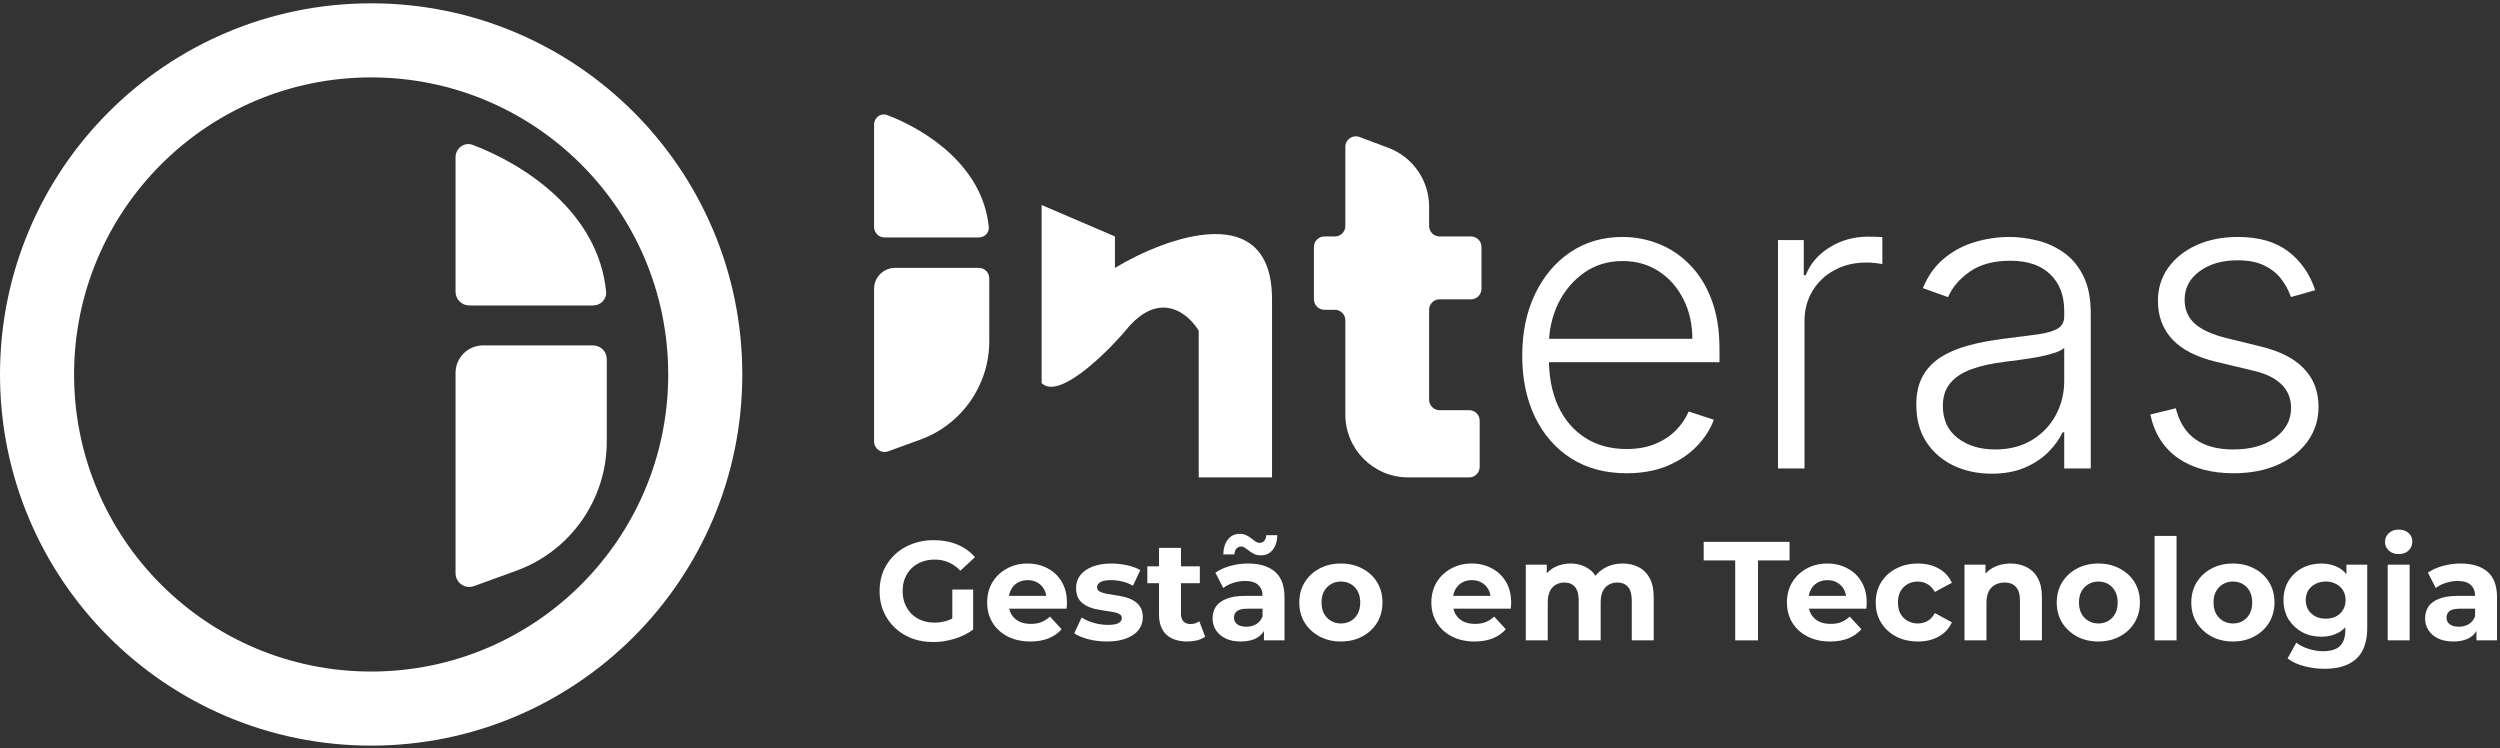
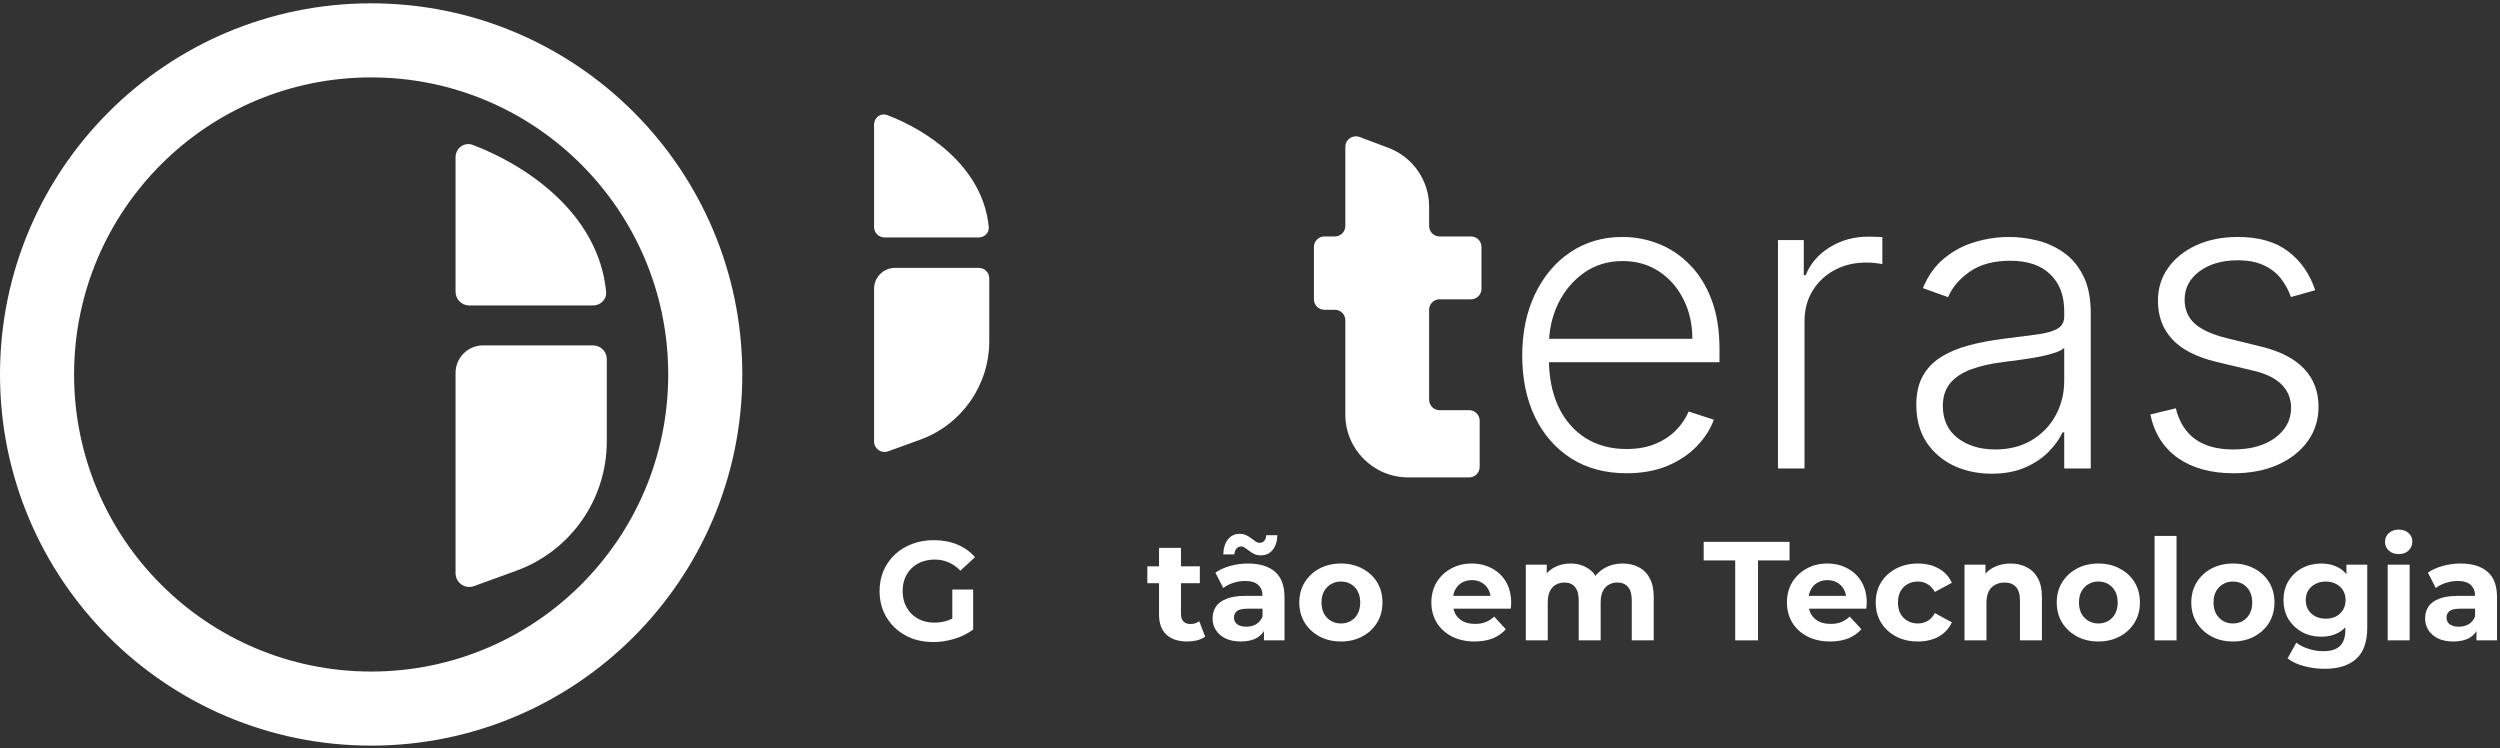
<svg xmlns="http://www.w3.org/2000/svg" width="675" height="202" viewBox="0 0 675 202" fill="none">
  <rect x="0" y="0" width="675" height="202" fill="#333333" stroke="none" />
  <g clip-path="url(#clip0_78_59)">
    <path d="M123 78.765V42.484C123 40.024 125.341 38.254 127.643 39.122C141.221 44.245 161.541 57.077 163.651 78.763C163.85 80.803 162.168 82.476 160.118 82.476H126.712C124.662 82.476 123 80.815 123 78.765Z" fill="white" />
    <path d="M123 154.763V100.679C123 96.579 126.324 93.256 130.424 93.256H160.118C162.168 93.256 163.83 94.917 163.83 96.967V119.22C163.83 134.827 154.065 148.767 139.397 154.1L127.98 158.251C125.56 159.131 123 157.339 123 154.763Z" fill="white" />
    <path fill-rule="evenodd" clip-rule="evenodd" d="M200.42 101.108C200.42 156.452 155.554 201.318 100.21 201.318C44.865 201.318 0 156.452 0 101.108C0 45.764 44.865 0.898 100.21 0.898C155.554 0.898 200.42 45.764 200.42 101.108ZM180.42 101.108C180.42 145.407 144.509 181.318 100.21 181.318C55.911 181.318 20 145.407 20 101.108C20 56.809 55.911 20.898 100.21 20.898C144.509 20.898 180.42 56.809 180.42 101.108Z" fill="white" />
    <path d="M236 77.983V119.202C236 121.165 237.95 122.531 239.794 121.861L248.491 118.697C259.665 114.632 267.103 104.008 267.103 92.114V75.154C267.103 73.592 265.837 72.326 264.276 72.326H241.655C238.532 72.326 236 74.858 236 77.983Z" fill="white" />
    <path d="M236 33.631V61.282C236 62.844 237.266 64.11 238.828 64.11H264.276C265.837 64.11 267.118 62.835 266.967 61.28C265.36 44.753 249.88 34.973 239.537 31.069C237.784 30.407 236 31.756 236 33.631Z" fill="white" />
-     <path d="M301.034 63.84L281.241 55.354V103.44C285.766 107.966 298.207 95.897 303.862 89.297C312.91 77.983 320.828 84.583 323.655 89.297V128.898H343.448V80.811C343.448 53.657 315.172 63.84 301.034 72.326V63.84Z" fill="white" />
    <path d="M360.414 63.84H357.586C356.025 63.84 354.759 65.106 354.759 66.668V80.811C354.759 82.374 356.025 83.64 357.586 83.64H360.414C361.975 83.64 363.241 84.906 363.241 86.469V111.926C363.241 121.299 370.837 128.898 380.207 128.898H396.683C398.245 128.898 399.511 127.632 399.511 126.069V113.581C399.511 112.019 398.245 110.752 396.683 110.752H388.69C387.128 110.752 385.862 109.486 385.862 107.924V83.64C385.862 82.078 387.128 80.811 388.69 80.811H397.172C398.734 80.811 400 79.545 400 77.983V66.668C400 65.106 398.734 63.84 397.172 63.84H388.69C387.128 63.84 385.862 62.573 385.862 61.011V55.801C385.862 48.726 381.475 42.394 374.854 39.91L367.062 36.987C365.213 36.293 363.241 37.66 363.241 39.635V61.011C363.241 62.573 361.975 63.84 360.414 63.84Z" fill="white" />
    <path d="M439.181 127.777C433.411 127.777 428.418 126.439 424.205 123.762C419.991 121.059 416.73 117.325 414.422 112.56C412.141 107.769 411 102.255 411 96.018C411 89.808 412.141 84.294 414.422 79.476C416.73 74.632 419.911 70.844 423.963 68.114C428.043 65.357 432.753 63.978 438.094 63.978C441.449 63.978 444.683 64.594 447.796 65.825C450.909 67.03 453.701 68.89 456.17 71.406C458.666 73.895 460.639 77.041 462.088 80.841C463.537 84.616 464.262 89.086 464.262 94.252V97.785H415.952V91.481H456.935C456.935 87.52 456.13 83.96 454.519 80.801C452.936 77.616 450.722 75.1 447.877 73.253C445.059 71.406 441.798 70.483 438.094 70.483C434.175 70.483 430.727 71.527 427.747 73.614C424.768 75.702 422.433 78.459 420.743 81.885C419.079 85.312 418.233 89.059 418.206 93.128V96.902C418.206 101.8 419.052 106.083 420.743 109.75C422.46 113.39 424.889 116.214 428.029 118.222C431.169 120.229 434.887 121.233 439.181 121.233C442.106 121.233 444.669 120.778 446.87 119.868C449.098 118.958 450.963 117.74 452.466 116.214C453.996 114.662 455.15 112.962 455.928 111.115L462.732 113.323C461.793 115.92 460.249 118.315 458.102 120.51C455.982 122.705 453.325 124.472 450.131 125.81C446.964 127.122 443.314 127.777 439.181 127.777Z" fill="white" />
    <path d="M480.053 126.493V64.821H487.018V74.297H487.541C488.776 71.192 490.923 68.689 493.983 66.789C497.069 64.862 500.558 63.898 504.45 63.898C505.04 63.898 505.698 63.911 506.422 63.938C507.147 63.965 507.751 63.992 508.234 64.018V71.286C507.912 71.232 507.348 71.152 506.543 71.045C505.738 70.938 504.866 70.884 503.926 70.884C500.706 70.884 497.834 71.567 495.311 72.932C492.815 74.27 490.842 76.13 489.393 78.513C487.944 80.895 487.219 83.612 487.219 86.663V126.493H480.053Z" fill="white" />
    <path d="M537.733 127.898C534.003 127.898 530.594 127.175 527.508 125.73C524.421 124.258 521.966 122.143 520.141 119.386C518.315 116.602 517.403 113.23 517.403 109.268C517.403 106.217 517.98 103.647 519.134 101.559C520.288 99.471 521.925 97.758 524.046 96.42C526.166 95.082 528.675 94.024 531.574 93.248C534.473 92.472 537.666 91.87 541.155 91.441C544.618 91.013 547.543 90.638 549.932 90.317C552.347 89.996 554.186 89.487 555.447 88.791C556.709 88.095 557.339 86.971 557.339 85.419V83.973C557.339 79.771 556.078 76.465 553.555 74.056C551.059 71.62 547.463 70.402 542.766 70.402C538.31 70.402 534.674 71.379 531.856 73.333C529.064 75.287 527.105 77.589 525.978 80.239L519.174 77.79C520.57 74.417 522.502 71.727 524.972 69.72C527.441 67.686 530.205 66.227 533.265 65.343C536.324 64.433 539.424 63.978 542.564 63.978C544.926 63.978 547.382 64.286 549.932 64.902C552.508 65.517 554.897 66.588 557.098 68.114C559.299 69.613 561.083 71.714 562.452 74.417C563.821 77.094 564.505 80.493 564.505 84.616V126.493H557.339V116.736H556.896C556.038 118.556 554.763 120.323 553.072 122.036C551.381 123.749 549.261 125.154 546.711 126.252C544.161 127.349 541.169 127.898 537.733 127.898ZM538.7 121.353C542.511 121.353 545.812 120.51 548.603 118.824C551.394 117.138 553.542 114.903 555.045 112.119C556.574 109.308 557.339 106.217 557.339 102.844V93.931C556.803 94.439 555.903 94.894 554.642 95.296C553.407 95.697 551.972 96.059 550.334 96.38C548.724 96.674 547.114 96.928 545.503 97.143C543.893 97.357 542.444 97.544 541.155 97.705C537.666 98.133 534.687 98.802 532.218 99.712C529.749 100.622 527.857 101.88 526.542 103.486C525.227 105.066 524.569 107.1 524.569 109.589C524.569 113.337 525.911 116.241 528.595 118.302C531.279 120.336 534.647 121.353 538.7 121.353Z" fill="white" />
    <path d="M625.114 78.352L618.552 80.199C617.908 78.352 616.996 76.679 615.815 75.18C614.634 73.681 613.091 72.49 611.185 71.607C609.306 70.724 606.971 70.282 604.18 70.282C599.993 70.282 596.558 71.272 593.874 73.253C591.19 75.234 589.848 77.79 589.848 80.922C589.848 83.572 590.76 85.727 592.586 87.386C594.437 89.019 597.282 90.317 601.12 91.281L610.46 93.569C615.64 94.827 619.518 96.821 622.095 99.552C624.698 102.282 626 105.708 626 109.83C626 113.31 625.034 116.402 623.101 119.105C621.169 121.808 618.472 123.936 615.009 125.489C611.574 127.015 607.589 127.777 603.053 127.777C597.014 127.777 592.035 126.426 588.117 123.722C584.198 120.992 581.689 117.057 580.589 111.918L587.473 110.232C588.358 113.899 590.09 116.669 592.666 118.543C595.269 120.417 598.691 121.353 602.932 121.353C607.682 121.353 611.48 120.296 614.325 118.182C617.17 116.04 618.592 113.363 618.592 110.151C618.592 107.662 617.76 105.574 616.096 103.888C614.432 102.175 611.91 100.917 608.528 100.114L598.423 97.705C593.055 96.42 589.083 94.386 586.507 91.602C583.93 88.818 582.642 85.365 582.642 81.243C582.642 77.844 583.568 74.859 585.42 72.289C587.271 69.693 589.821 67.659 593.069 66.186C596.316 64.714 600.02 63.978 604.18 63.978C609.843 63.978 614.365 65.263 617.747 67.833C621.156 70.376 623.611 73.882 625.114 78.352Z" fill="white" />
    <path d="M251.998 173.354C249.896 173.354 247.958 173.025 246.184 172.366C244.436 171.682 242.904 170.719 241.586 169.478C240.294 168.237 239.281 166.78 238.546 165.108C237.837 163.436 237.482 161.599 237.482 159.598C237.482 157.597 237.837 155.76 238.546 154.088C239.281 152.416 240.307 150.959 241.624 149.718C242.942 148.477 244.487 147.527 246.26 146.868C248.034 146.184 249.984 145.842 252.112 145.842C254.468 145.842 256.584 146.235 258.458 147.02C260.358 147.805 261.954 148.945 263.246 150.44L259.294 154.088C258.332 153.075 257.28 152.327 256.14 151.846C255 151.339 253.759 151.086 252.416 151.086C251.124 151.086 249.946 151.289 248.882 151.694C247.818 152.099 246.894 152.682 246.108 153.442C245.348 154.202 244.753 155.101 244.322 156.14C243.917 157.179 243.714 158.331 243.714 159.598C243.714 160.839 243.917 161.979 244.322 163.018C244.753 164.057 245.348 164.969 246.108 165.754C246.894 166.514 247.806 167.097 248.844 167.502C249.908 167.907 251.074 168.11 252.34 168.11C253.556 168.11 254.734 167.92 255.874 167.54C257.04 167.135 258.167 166.463 259.256 165.526L262.752 169.972C261.308 171.061 259.624 171.897 257.698 172.48C255.798 173.063 253.898 173.354 251.998 173.354ZM257.128 169.174V159.18H262.752V169.972L257.128 169.174Z" fill="white" />
-     <path d="M278.199 173.202C275.868 173.202 273.816 172.746 272.043 171.834C270.295 170.922 268.94 169.681 267.977 168.11C267.014 166.514 266.533 164.703 266.533 162.676C266.533 160.624 267.002 158.813 267.939 157.242C268.902 155.646 270.206 154.405 271.853 153.518C273.5 152.606 275.362 152.15 277.439 152.15C279.44 152.15 281.239 152.581 282.835 153.442C284.456 154.278 285.735 155.494 286.673 157.09C287.61 158.661 288.079 160.548 288.079 162.752C288.079 162.98 288.066 163.246 288.041 163.55C288.015 163.829 287.99 164.095 287.965 164.348H271.359V160.89H284.849L282.569 161.916C282.569 160.852 282.353 159.927 281.923 159.142C281.492 158.357 280.897 157.749 280.137 157.318C279.377 156.862 278.49 156.634 277.477 156.634C276.464 156.634 275.564 156.862 274.779 157.318C274.019 157.749 273.423 158.369 272.993 159.18C272.562 159.965 272.347 160.903 272.347 161.992V162.904C272.347 164.019 272.587 165.007 273.069 165.868C273.575 166.704 274.272 167.35 275.159 167.806C276.071 168.237 277.135 168.452 278.351 168.452C279.44 168.452 280.39 168.287 281.201 167.958C282.037 167.629 282.797 167.135 283.481 166.476L286.635 169.896C285.697 170.96 284.519 171.783 283.101 172.366C281.682 172.923 280.048 173.202 278.199 173.202Z" fill="white" />
-     <path d="M298.903 173.202C297.155 173.202 295.471 172.999 293.849 172.594C292.253 172.163 290.987 171.631 290.049 170.998L292.025 166.742C292.963 167.325 294.065 167.806 295.331 168.186C296.623 168.541 297.89 168.718 299.131 168.718C300.499 168.718 301.462 168.553 302.019 168.224C302.602 167.895 302.893 167.439 302.893 166.856C302.893 166.375 302.665 166.02 302.209 165.792C301.779 165.539 301.196 165.349 300.461 165.222C299.727 165.095 298.916 164.969 298.029 164.842C297.168 164.715 296.294 164.551 295.407 164.348C294.521 164.12 293.71 163.791 292.975 163.36C292.241 162.929 291.645 162.347 291.189 161.612C290.759 160.877 290.543 159.927 290.543 158.762C290.543 157.47 290.911 156.33 291.645 155.342C292.405 154.354 293.495 153.581 294.913 153.024C296.332 152.441 298.029 152.15 300.005 152.15C301.399 152.15 302.817 152.302 304.261 152.606C305.705 152.91 306.909 153.353 307.871 153.936L305.895 158.154C304.907 157.571 303.907 157.179 302.893 156.976C301.905 156.748 300.943 156.634 300.005 156.634C298.688 156.634 297.725 156.811 297.117 157.166C296.509 157.521 296.205 157.977 296.205 158.534C296.205 159.041 296.421 159.421 296.852 159.674C297.308 159.927 297.903 160.13 298.637 160.282C299.372 160.434 300.17 160.573 301.031 160.7C301.918 160.801 302.805 160.966 303.691 161.194C304.578 161.422 305.376 161.751 306.085 162.182C306.82 162.587 307.415 163.157 307.871 163.892C308.327 164.601 308.555 165.539 308.555 166.704C308.555 167.971 308.175 169.098 307.415 170.086C306.655 171.049 305.553 171.809 304.109 172.366C302.691 172.923 300.955 173.202 298.903 173.202Z" fill="white" />
    <path d="M320.573 173.202C318.166 173.202 316.292 172.594 314.949 171.378C313.606 170.137 312.935 168.3 312.935 165.868V147.932H318.863V165.792C318.863 166.653 319.091 167.325 319.547 167.806C320.003 168.262 320.624 168.49 321.409 168.49C322.346 168.49 323.144 168.237 323.803 167.73L325.399 171.91C324.791 172.341 324.056 172.67 323.195 172.898C322.359 173.101 321.485 173.202 320.573 173.202ZM309.781 157.47V152.91H323.955V157.47H309.781Z" fill="white" />
    <path d="M341.267 172.898V168.908L340.887 168.034V160.89C340.887 159.623 340.494 158.635 339.709 157.926C338.949 157.217 337.771 156.862 336.175 156.862C335.085 156.862 334.009 157.039 332.945 157.394C331.906 157.723 331.019 158.179 330.285 158.762L328.157 154.62C329.271 153.835 330.614 153.227 332.185 152.796C333.755 152.365 335.351 152.15 336.973 152.15C340.089 152.15 342.508 152.885 344.231 154.354C345.953 155.823 346.815 158.116 346.815 161.232V172.898H341.267ZM335.035 173.202C333.439 173.202 332.071 172.936 330.931 172.404C329.791 171.847 328.917 171.099 328.309 170.162C327.701 169.225 327.397 168.173 327.397 167.008C327.397 165.792 327.688 164.728 328.271 163.816C328.879 162.904 329.829 162.195 331.121 161.688C332.413 161.156 334.097 160.89 336.175 160.89H341.609V164.348H336.821C335.427 164.348 334.465 164.576 333.933 165.032C333.426 165.488 333.173 166.058 333.173 166.742C333.173 167.502 333.464 168.11 334.047 168.566C334.655 168.997 335.478 169.212 336.517 169.212C337.505 169.212 338.391 168.984 339.177 168.528C339.962 168.047 340.532 167.35 340.887 166.438L341.799 169.174C341.368 170.491 340.583 171.492 339.443 172.176C338.303 172.86 336.833 173.202 335.035 173.202ZM340.431 149.946C339.772 149.946 339.189 149.832 338.683 149.604C338.176 149.351 337.72 149.072 337.315 148.768C336.909 148.439 336.529 148.16 336.175 147.932C335.82 147.679 335.465 147.552 335.111 147.552C334.604 147.552 334.186 147.742 333.857 148.122C333.527 148.477 333.337 148.996 333.287 149.68H330.285C330.335 147.983 330.753 146.64 331.539 145.652C332.324 144.639 333.388 144.132 334.731 144.132C335.389 144.132 335.972 144.259 336.479 144.512C336.985 144.74 337.441 145.019 337.847 145.348C338.277 145.677 338.67 145.969 339.025 146.222C339.379 146.45 339.721 146.564 340.051 146.564C340.583 146.564 341.013 146.387 341.343 146.032C341.672 145.652 341.849 145.145 341.875 144.512H344.877C344.851 146.133 344.433 147.451 343.623 148.464C342.837 149.452 341.773 149.946 340.431 149.946Z" fill="white" />
    <path d="M362.056 173.202C359.878 173.202 357.94 172.746 356.242 171.834C354.57 170.922 353.24 169.681 352.252 168.11C351.29 166.514 350.808 164.703 350.808 162.676C350.808 160.624 351.29 158.813 352.252 157.242C353.24 155.646 354.57 154.405 356.242 153.518C357.94 152.606 359.878 152.15 362.056 152.15C364.21 152.15 366.135 152.606 367.832 153.518C369.53 154.405 370.86 155.633 371.822 157.204C372.785 158.775 373.266 160.599 373.266 162.676C373.266 164.703 372.785 166.514 371.822 168.11C370.86 169.681 369.53 170.922 367.832 171.834C366.135 172.746 364.21 173.202 362.056 173.202ZM362.056 168.338C363.044 168.338 363.931 168.11 364.716 167.654C365.502 167.198 366.122 166.552 366.578 165.716C367.034 164.855 367.262 163.841 367.262 162.676C367.262 161.485 367.034 160.472 366.578 159.636C366.122 158.8 365.502 158.154 364.716 157.698C363.931 157.242 363.044 157.014 362.056 157.014C361.068 157.014 360.182 157.242 359.396 157.698C358.611 158.154 357.978 158.8 357.496 159.636C357.04 160.472 356.812 161.485 356.812 162.676C356.812 163.841 357.04 164.855 357.496 165.716C357.978 166.552 358.611 167.198 359.396 167.654C360.182 168.11 361.068 168.338 362.056 168.338Z" fill="white" />
    <path d="M398.136 173.202C395.806 173.202 393.754 172.746 391.98 171.834C390.232 170.922 388.877 169.681 387.914 168.11C386.952 166.514 386.47 164.703 386.47 162.676C386.47 160.624 386.939 158.813 387.876 157.242C388.839 155.646 390.144 154.405 391.79 153.518C393.437 152.606 395.299 152.15 397.376 152.15C399.378 152.15 401.176 152.581 402.772 153.442C404.394 154.278 405.673 155.494 406.61 157.09C407.548 158.661 408.016 160.548 408.016 162.752C408.016 162.98 408.004 163.246 407.978 163.55C407.953 163.829 407.928 164.095 407.902 164.348H391.296V160.89H404.786L402.506 161.916C402.506 160.852 402.291 159.927 401.86 159.142C401.43 158.357 400.834 157.749 400.074 157.318C399.314 156.862 398.428 156.634 397.414 156.634C396.401 156.634 395.502 156.862 394.716 157.318C393.956 157.749 393.361 158.369 392.93 159.18C392.5 159.965 392.284 160.903 392.284 161.992V162.904C392.284 164.019 392.525 165.007 393.006 165.868C393.513 166.704 394.21 167.35 395.096 167.806C396.008 168.237 397.072 168.452 398.288 168.452C399.378 168.452 400.328 168.287 401.138 167.958C401.974 167.629 402.734 167.135 403.418 166.476L406.572 169.896C405.635 170.96 404.457 171.783 403.038 172.366C401.62 172.923 399.986 173.202 398.136 173.202Z" fill="white" />
    <path d="M438.145 152.15C439.766 152.15 441.198 152.479 442.439 153.138C443.706 153.771 444.694 154.759 445.403 156.102C446.138 157.419 446.505 159.117 446.505 161.194V172.898H440.577V162.106C440.577 160.459 440.235 159.243 439.551 158.458C438.867 157.673 437.904 157.28 436.663 157.28C435.802 157.28 435.029 157.483 434.345 157.888C433.661 158.268 433.129 158.851 432.749 159.636C432.369 160.421 432.179 161.422 432.179 162.638V172.898H426.251V162.106C426.251 160.459 425.909 159.243 425.225 158.458C424.566 157.673 423.616 157.28 422.375 157.28C421.514 157.28 420.741 157.483 420.057 157.888C419.373 158.268 418.841 158.851 418.461 159.636C418.081 160.421 417.891 161.422 417.891 162.638V172.898H411.963V152.454H417.625V158.04L416.561 156.406C417.27 155.013 418.271 153.961 419.563 153.252C420.88 152.517 422.375 152.15 424.047 152.15C425.922 152.15 427.556 152.631 428.949 153.594C430.368 154.531 431.305 155.975 431.761 157.926L429.671 157.356C430.355 155.76 431.444 154.493 432.939 153.556C434.459 152.619 436.194 152.15 438.145 152.15Z" fill="white" />
    <path d="M468.508 172.898V151.314H459.996V146.298H483.176V151.314H474.664V172.898H468.508Z" fill="white" />
    <path d="M494.138 173.202C491.808 173.202 489.756 172.746 487.982 171.834C486.234 170.922 484.879 169.681 483.916 168.11C482.954 166.514 482.472 164.703 482.472 162.676C482.472 160.624 482.941 158.813 483.878 157.242C484.841 155.646 486.146 154.405 487.792 153.518C489.439 152.606 491.301 152.15 493.378 152.15C495.38 152.15 497.178 152.581 498.774 153.442C500.396 154.278 501.675 155.494 502.612 157.09C503.55 158.661 504.018 160.548 504.018 162.752C504.018 162.98 504.006 163.246 503.98 163.55C503.955 163.829 503.93 164.095 503.904 164.348H487.298V160.89H500.788L498.508 161.916C498.508 160.852 498.293 159.927 497.862 159.142C497.432 158.357 496.836 157.749 496.076 157.318C495.316 156.862 494.43 156.634 493.416 156.634C492.403 156.634 491.504 156.862 490.718 157.318C489.958 157.749 489.363 158.369 488.932 159.18C488.502 159.965 488.286 160.903 488.286 161.992V162.904C488.286 164.019 488.527 165.007 489.008 165.868C489.515 166.704 490.212 167.35 491.098 167.806C492.01 168.237 493.074 168.452 494.29 168.452C495.38 168.452 496.33 168.287 497.14 167.958C497.976 167.629 498.736 167.135 499.42 166.476L502.574 169.896C501.637 170.96 500.459 171.783 499.04 172.366C497.622 172.923 495.988 173.202 494.138 173.202Z" fill="white" />
    <path d="M517.845 173.202C515.641 173.202 513.678 172.759 511.955 171.872C510.232 170.96 508.877 169.706 507.889 168.11C506.926 166.514 506.445 164.703 506.445 162.676C506.445 160.624 506.926 158.813 507.889 157.242C508.877 155.646 510.232 154.405 511.955 153.518C513.678 152.606 515.641 152.15 517.845 152.15C519.998 152.15 521.873 152.606 523.469 153.518C525.065 154.405 526.243 155.684 527.003 157.356L522.405 159.826C521.873 158.863 521.202 158.154 520.391 157.698C519.606 157.242 518.744 157.014 517.807 157.014C516.794 157.014 515.882 157.242 515.071 157.698C514.26 158.154 513.614 158.8 513.133 159.636C512.677 160.472 512.449 161.485 512.449 162.676C512.449 163.867 512.677 164.88 513.133 165.716C513.614 166.552 514.26 167.198 515.071 167.654C515.882 168.11 516.794 168.338 517.807 168.338C518.744 168.338 519.606 168.123 520.391 167.692C521.202 167.236 521.873 166.514 522.405 165.526L527.003 168.034C526.243 169.681 525.065 170.96 523.469 171.872C521.873 172.759 519.998 173.202 517.845 173.202Z" fill="white" />
    <path d="M542.842 152.15C544.463 152.15 545.907 152.479 547.174 153.138C548.466 153.771 549.479 154.759 550.214 156.102C550.949 157.419 551.316 159.117 551.316 161.194V172.898H545.388V162.106C545.388 160.459 545.021 159.243 544.286 158.458C543.577 157.673 542.563 157.28 541.246 157.28C540.309 157.28 539.46 157.483 538.7 157.888C537.965 158.268 537.383 158.863 536.952 159.674C536.547 160.485 536.344 161.523 536.344 162.79V172.898H530.416V152.454H536.078V158.116L535.014 156.406C535.749 155.038 536.8 153.987 538.168 153.252C539.536 152.517 541.094 152.15 542.842 152.15Z" fill="white" />
    <path d="M566.566 173.202C564.387 173.202 562.449 172.746 560.752 171.834C559.08 170.922 557.75 169.681 556.762 168.11C555.799 166.514 555.318 164.703 555.318 162.676C555.318 160.624 555.799 158.813 556.762 157.242C557.75 155.646 559.08 154.405 560.752 153.518C562.449 152.606 564.387 152.15 566.566 152.15C568.719 152.15 570.645 152.606 572.342 153.518C574.039 154.405 575.369 155.633 576.332 157.204C577.295 158.775 577.776 160.599 577.776 162.676C577.776 164.703 577.295 166.514 576.332 168.11C575.369 169.681 574.039 170.922 572.342 171.834C570.645 172.746 568.719 173.202 566.566 173.202ZM566.566 168.338C567.554 168.338 568.441 168.11 569.226 167.654C570.011 167.198 570.632 166.552 571.088 165.716C571.544 164.855 571.772 163.841 571.772 162.676C571.772 161.485 571.544 160.472 571.088 159.636C570.632 158.8 570.011 158.154 569.226 157.698C568.441 157.242 567.554 157.014 566.566 157.014C565.578 157.014 564.691 157.242 563.906 157.698C563.121 158.154 562.487 158.8 562.006 159.636C561.55 160.472 561.322 161.485 561.322 162.676C561.322 163.841 561.55 164.855 562.006 165.716C562.487 166.552 563.121 167.198 563.906 167.654C564.691 168.11 565.578 168.338 566.566 168.338Z" fill="white" />
    <path d="M581.738 172.898V144.702H587.666V172.898H581.738Z" fill="white" />
    <path d="M602.896 173.202C600.717 173.202 598.779 172.746 597.082 171.834C595.41 170.922 594.08 169.681 593.092 168.11C592.129 166.514 591.648 164.703 591.648 162.676C591.648 160.624 592.129 158.813 593.092 157.242C594.08 155.646 595.41 154.405 597.082 153.518C598.779 152.606 600.717 152.15 602.896 152.15C605.049 152.15 606.975 152.606 608.672 153.518C610.369 154.405 611.699 155.633 612.662 157.204C613.625 158.775 614.106 160.599 614.106 162.676C614.106 164.703 613.625 166.514 612.662 168.11C611.699 169.681 610.369 170.922 608.672 171.834C606.975 172.746 605.049 173.202 602.896 173.202ZM602.896 168.338C603.884 168.338 604.771 168.11 605.556 167.654C606.341 167.198 606.962 166.552 607.418 165.716C607.874 164.855 608.102 163.841 608.102 162.676C608.102 161.485 607.874 160.472 607.418 159.636C606.962 158.8 606.341 158.154 605.556 157.698C604.771 157.242 603.884 157.014 602.896 157.014C601.908 157.014 601.021 157.242 600.236 157.698C599.451 158.154 598.817 158.8 598.336 159.636C597.88 160.472 597.652 161.485 597.652 162.676C597.652 163.841 597.88 164.855 598.336 165.716C598.817 166.552 599.451 167.198 600.236 167.654C601.021 168.11 601.908 168.338 602.896 168.338Z" fill="white" />
    <path d="M627.682 180.574C625.757 180.574 623.895 180.333 622.096 179.852C620.323 179.396 618.841 178.699 617.65 177.762L620.006 173.506C620.868 174.215 621.957 174.773 623.274 175.178C624.617 175.609 625.934 175.824 627.226 175.824C629.329 175.824 630.849 175.355 631.786 174.418C632.749 173.481 633.23 172.087 633.23 170.238V167.16L633.61 162.03L633.534 156.862V152.454H639.158V169.478C639.158 173.278 638.17 176.077 636.194 177.876C634.218 179.675 631.381 180.574 627.682 180.574ZM626.77 171.91C624.87 171.91 623.148 171.505 621.602 170.694C620.082 169.858 618.854 168.705 617.916 167.236C617.004 165.741 616.548 164.006 616.548 162.03C616.548 160.029 617.004 158.293 617.916 156.824C618.854 155.329 620.082 154.177 621.602 153.366C623.148 152.555 624.87 152.15 626.77 152.15C628.493 152.15 630.013 152.505 631.33 153.214C632.648 153.898 633.674 154.975 634.408 156.444C635.143 157.888 635.51 159.75 635.51 162.03C635.51 164.285 635.143 166.147 634.408 167.616C633.674 169.06 632.648 170.137 631.33 170.846C630.013 171.555 628.493 171.91 626.77 171.91ZM627.948 167.046C628.987 167.046 629.912 166.843 630.722 166.438C631.533 166.007 632.166 165.412 632.622 164.652C633.078 163.892 633.306 163.018 633.306 162.03C633.306 161.017 633.078 160.143 632.622 159.408C632.166 158.648 631.533 158.065 630.722 157.66C629.912 157.229 628.987 157.014 627.948 157.014C626.91 157.014 625.985 157.229 625.174 157.66C624.364 158.065 623.718 158.648 623.236 159.408C622.78 160.143 622.552 161.017 622.552 162.03C622.552 163.018 622.78 163.892 623.236 164.652C623.718 165.412 624.364 166.007 625.174 166.438C625.985 166.843 626.91 167.046 627.948 167.046Z" fill="white" />
    <path d="M644.676 172.898V152.454H650.604V172.898H644.676ZM647.64 149.604C646.551 149.604 645.664 149.287 644.98 148.654C644.296 148.021 643.954 147.235 643.954 146.298C643.954 145.361 644.296 144.575 644.98 143.942C645.664 143.309 646.551 142.992 647.64 142.992C648.729 142.992 649.616 143.296 650.3 143.904C650.984 144.487 651.326 145.247 651.326 146.184C651.326 147.172 650.984 147.995 650.3 148.654C649.641 149.287 648.755 149.604 647.64 149.604Z" fill="white" />
    <path d="M668.646 172.898V168.908L668.266 168.034V160.89C668.266 159.623 667.873 158.635 667.088 157.926C666.328 157.217 665.15 156.862 663.554 156.862C662.464 156.862 661.388 157.039 660.324 157.394C659.285 157.723 658.398 158.179 657.664 158.762L655.536 154.62C656.65 153.835 657.993 153.227 659.564 152.796C661.134 152.365 662.73 152.15 664.352 152.15C667.468 152.15 669.887 152.885 671.61 154.354C673.332 155.823 674.194 158.116 674.194 161.232V172.898H668.646ZM662.414 173.202C660.818 173.202 659.45 172.936 658.31 172.404C657.17 171.847 656.296 171.099 655.688 170.162C655.08 169.225 654.776 168.173 654.776 167.008C654.776 165.792 655.067 164.728 655.65 163.816C656.258 162.904 657.208 162.195 658.5 161.688C659.792 161.156 661.476 160.89 663.554 160.89H668.988V164.348H664.2C662.806 164.348 661.844 164.576 661.312 165.032C660.805 165.488 660.552 166.058 660.552 166.742C660.552 167.502 660.843 168.11 661.426 168.566C662.034 168.997 662.857 169.212 663.896 169.212C664.884 169.212 665.77 168.984 666.556 168.528C667.341 168.047 667.911 167.35 668.266 166.438L669.178 169.174C668.747 170.491 667.962 171.492 666.822 172.176C665.682 172.86 664.212 173.202 662.414 173.202Z" fill="white" />
  </g>
  <defs>
    <clipPath id="clip0_78_59">
      <rect width="675" height="202" fill="white" />
    </clipPath>
  </defs>
</svg>